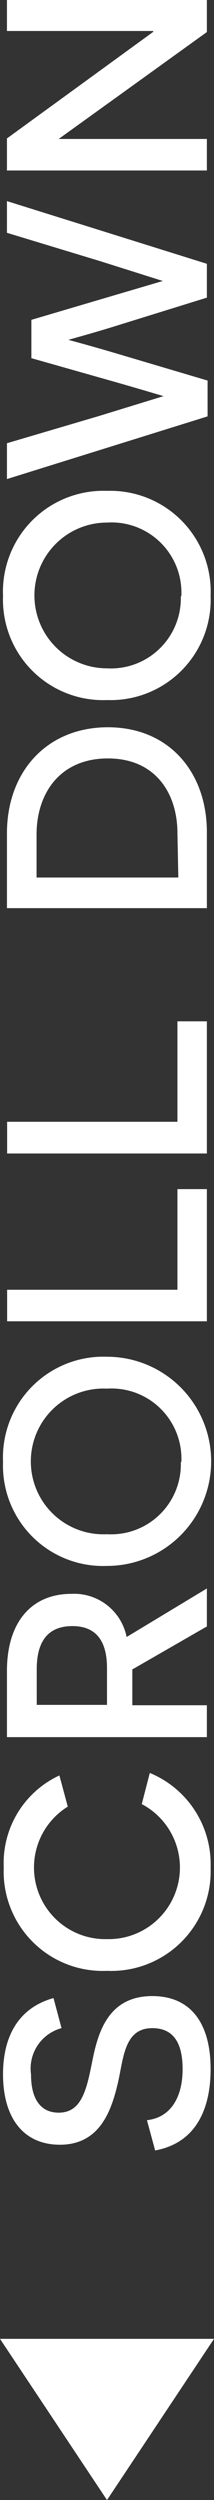
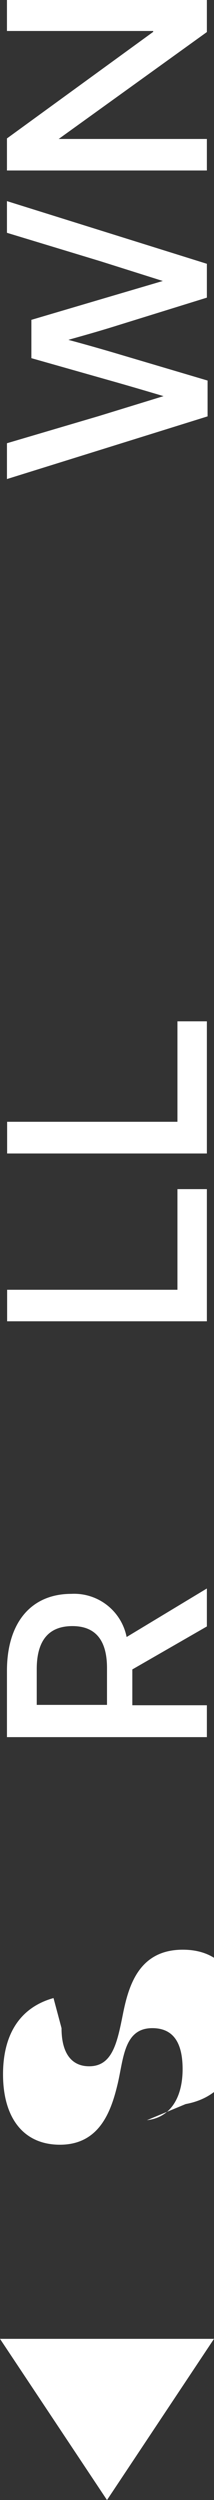
<svg xmlns="http://www.w3.org/2000/svg" viewBox="0 0 12 139.6">
  <rect x="0" y="0" width="12" height="139.6" fill="#333333" stroke="none" />
  <defs>
    <style>.cls-1{fill:none;}.cls-2{clip-path:url(#clip-path);}.cls-3{fill:#fff;}</style>
    <clipPath id="clip-path">
      <rect class="cls-1" width="12" height="139.6" />
    </clipPath>
  </defs>
  <title>btn_scroll_sp</title>
  <g id="レイヤー_2" data-name="レイヤー 2">
    <g id="レイヤー_1-2" data-name="レイヤー 1">
      <g id="btn_scroll_sp">
        <g class="cls-2">
          <polygon class="cls-3" points="0 130.6 6 139.6 12 130.6 0 130.6" />
          <g class="cls-2">
-             <path class="cls-3" d="M8.24,118.39c1.36-.15,2-1.32,2-2.85s-.56-2.29-1.7-2.29c-1.58,0-1.61,1.68-1.93,3.06-.36,1.53-1,3.45-3.25,3.45-2.07,0-3.19-1.53-3.19-3.93,0-2.17.9-3.72,2.83-4.26l.45,1.68a2.34,2.34,0,0,0-1.71,2.59c0,1.44.59,2.13,1.55,2.13,1.3,0,1.57-1.3,1.89-2.9s.9-3.61,3.36-3.61c2.16,0,3.27,1.52,3.27,4.08,0,1.9-.61,4.08-3.11,4.54Z" />
-             <path class="cls-3" d="M8.4,99a5.51,5.51,0,0,1,3.41,5.28A5.57,5.57,0,0,1,6,110.05a5.55,5.55,0,0,1-5.79-5.78,5.39,5.39,0,0,1,3.12-5.13l.47,1.74A4,4,0,0,0,6,108.28a4,4,0,0,0,1.95-7.54Z" />
+             <path class="cls-3" d="M8.24,118.39c1.36-.15,2-1.32,2-2.85s-.56-2.29-1.7-2.29c-1.58,0-1.61,1.68-1.93,3.06-.36,1.53-1,3.45-3.25,3.45-2.07,0-3.19-1.53-3.19-3.93,0-2.17.9-3.72,2.83-4.26l.45,1.68c0,1.44.59,2.13,1.55,2.13,1.3,0,1.57-1.3,1.89-2.9s.9-3.61,3.36-3.61c2.16,0,3.27,1.52,3.27,4.08,0,1.9-.61,4.08-3.11,4.54Z" />
            <path class="cls-3" d="M7.42,93.22c0,.21,0,.65,0,.86v1.14H11.6V97H.39v-3.7C.39,90.59,1.76,89,4,89A3,3,0,0,1,7.1,91.41l4.5-2.71v2.12ZM6,93.14c0-1.43-.55-2.34-1.94-2.34s-2,.88-2,2.4v2H6Z" />
-             <path class="cls-3" d="M.17,81.62A5.63,5.63,0,0,1,6,75.76,5.84,5.84,0,0,1,6,87.44,5.61,5.61,0,0,1,.17,81.62m10,0A3.92,3.92,0,0,0,6,77.54a4.07,4.07,0,1,0,0,8.13,3.91,3.91,0,0,0,4.14-4" />
            <polygon class="cls-3" points="0.4 73.78 0.4 72.02 9.95 72.02 9.95 66.4 11.6 66.4 11.6 73.78 0.4 73.78" />
            <polygon class="cls-3" points="0.4 64.41 0.4 62.64 9.95 62.64 9.95 57.03 11.6 57.03 11.6 64.41 0.4 64.41" />
-             <path class="cls-3" d="M.39,46.53c0-3.43,2.23-5.92,5.66-5.92s5.55,2.51,5.55,5.86v4.24H.39Zm9.56,0c0-2.22-1.22-4.18-3.9-4.18s-4,1.94-4,4.25V49H10Z" />
-             <path class="cls-3" d="M.17,33.27A5.63,5.63,0,0,1,6,27.41a5.63,5.63,0,0,1,5.81,5.86A5.61,5.61,0,0,1,6,39.09,5.61,5.61,0,0,1,.17,33.27m10,0A3.92,3.92,0,0,0,6,29.18a4.07,4.07,0,1,0,0,8.14,3.92,3.92,0,0,0,4.14-4" />
            <path class="cls-3" d="M6.69,18.14c-1.59.5-2.84.82-2.85.84v0s1.26.33,3,.85l4.8,1.42v2L.39,26.75v-2l5.16-1.52,3.62-1.11v0S7.36,21.58,6,21.2L1.76,20V17.86L6,16.61l3.13-.92v0L5.64,14.59.39,13V11.23l11.21,3.5v1.89Z" />
            <path class="cls-3" d="M3.29,7.76v0s1.35,0,2.76,0H11.6V9.52H.39V7.73l8.2-5.95V1.73s-1.36,0-2.62,0H.39V0H11.6V1.79Z" />
          </g>
        </g>
      </g>
    </g>
  </g>
</svg>